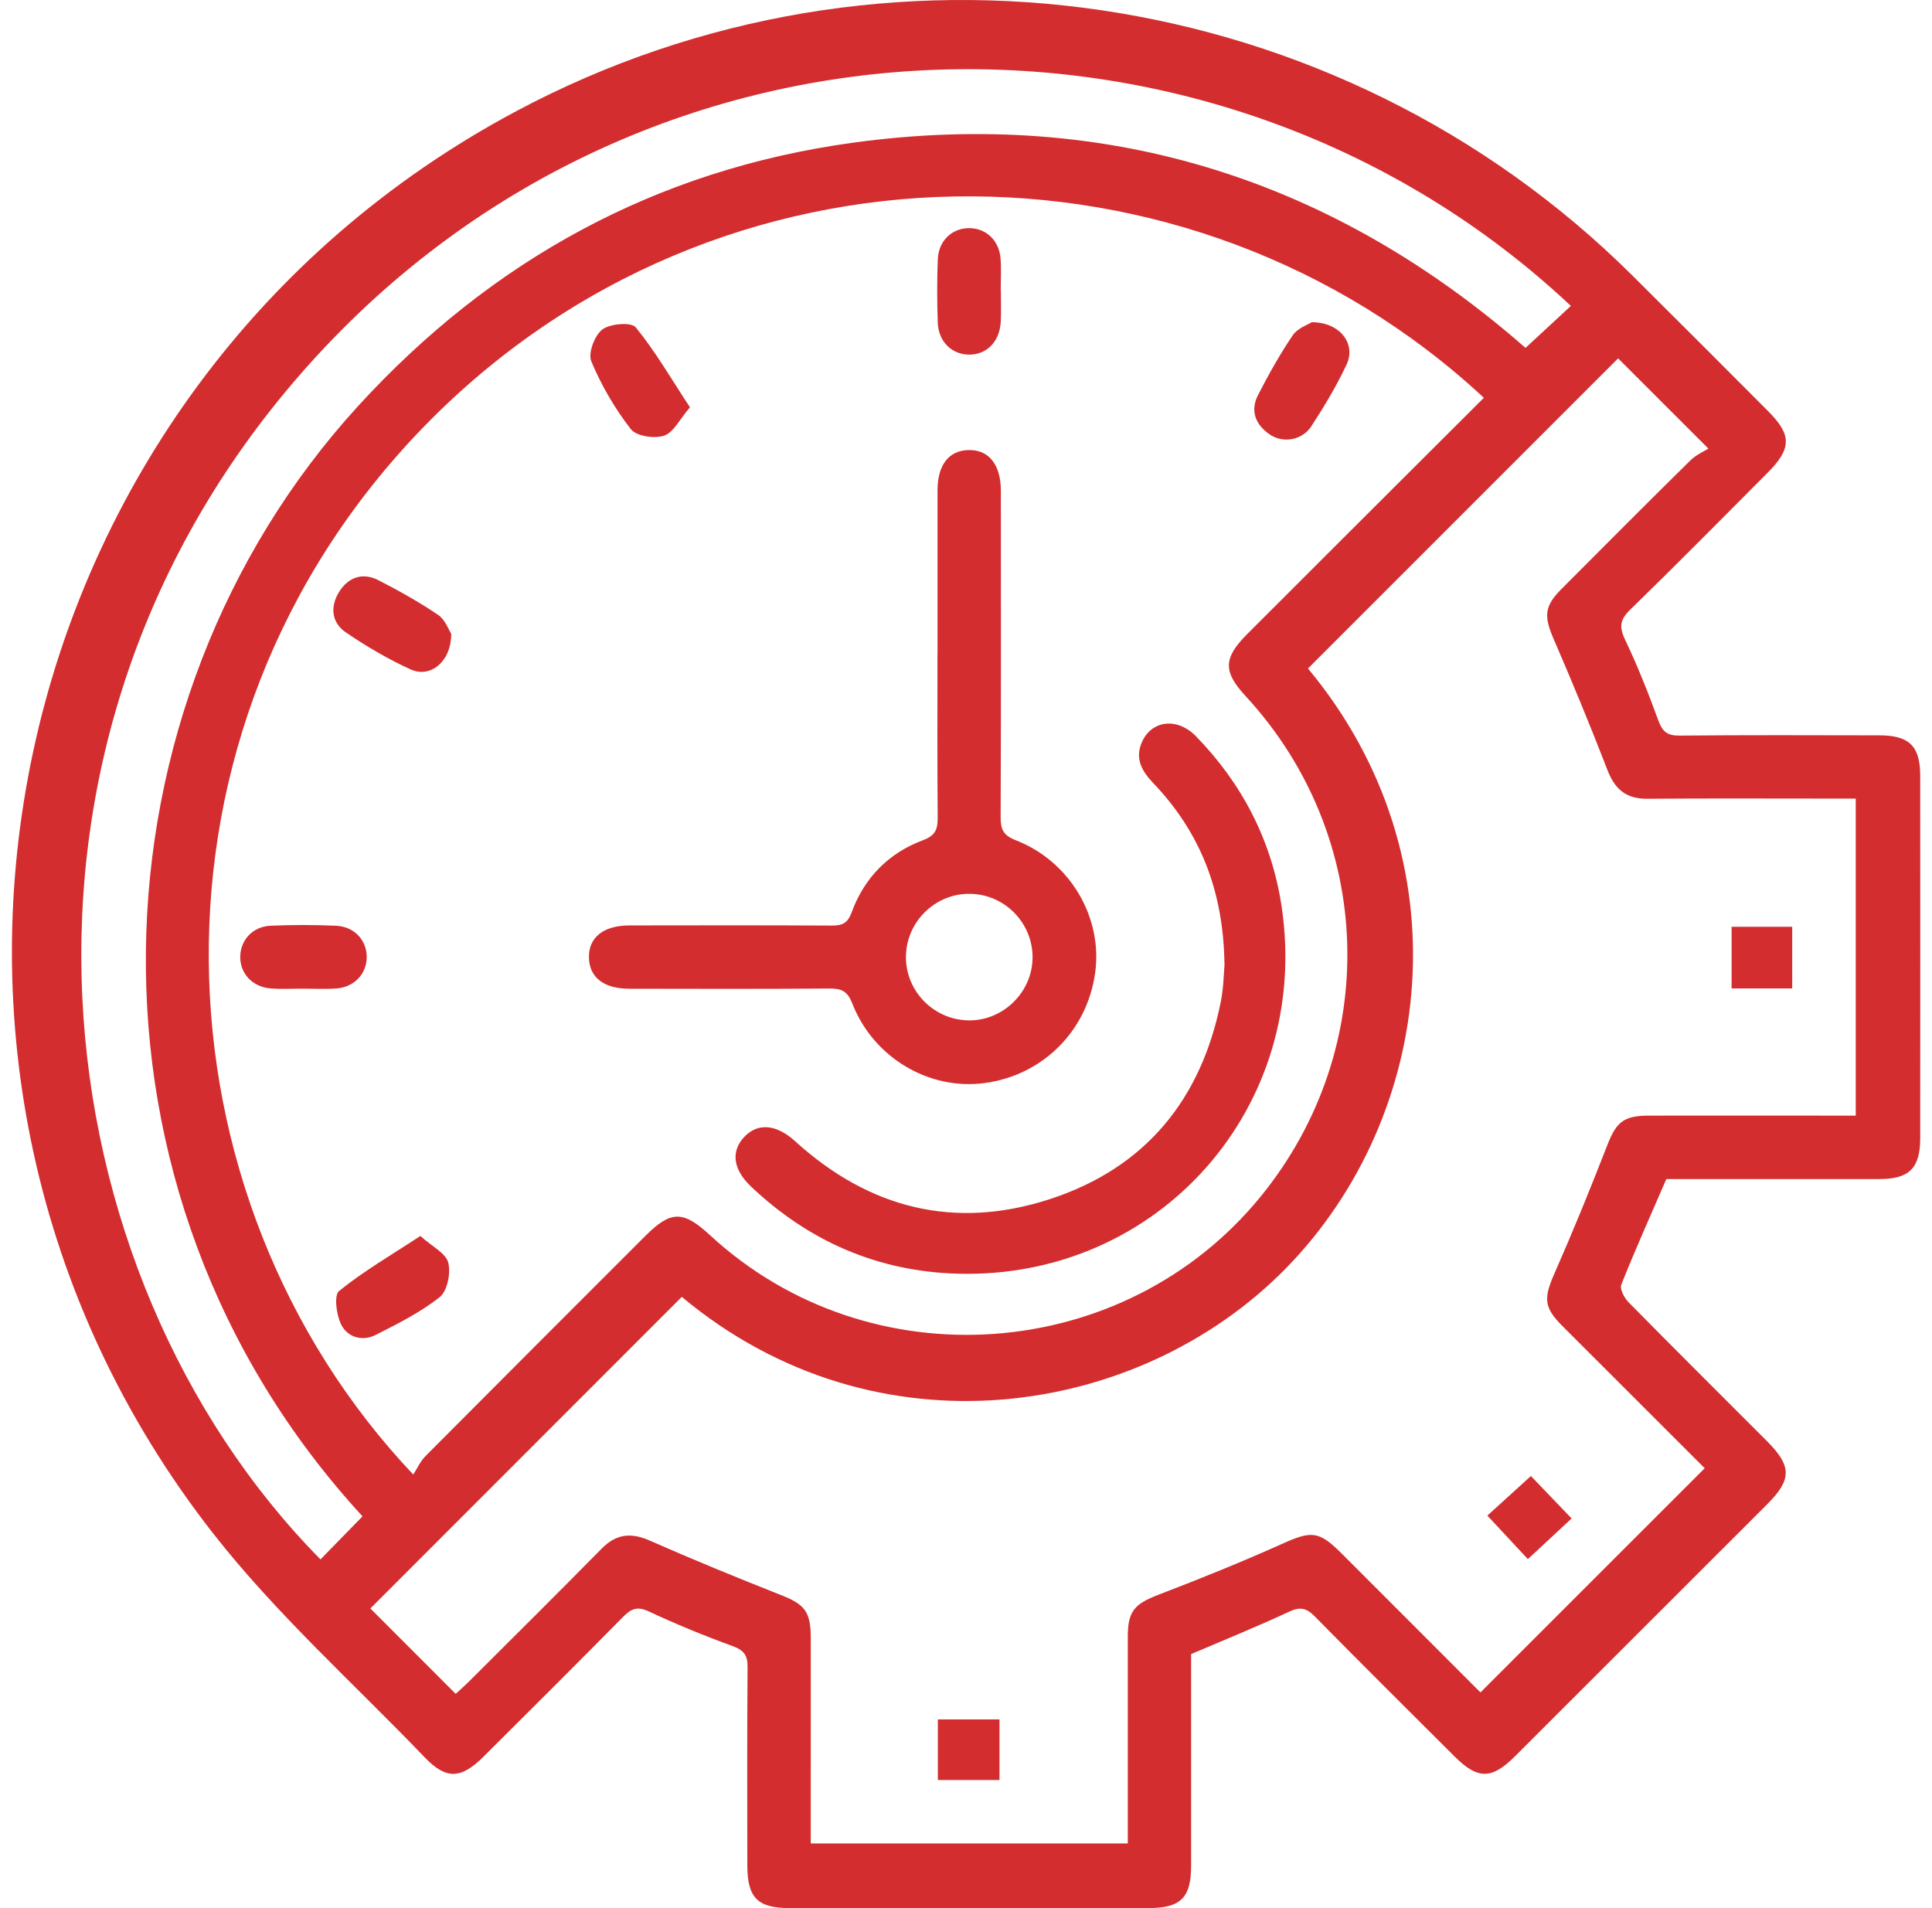
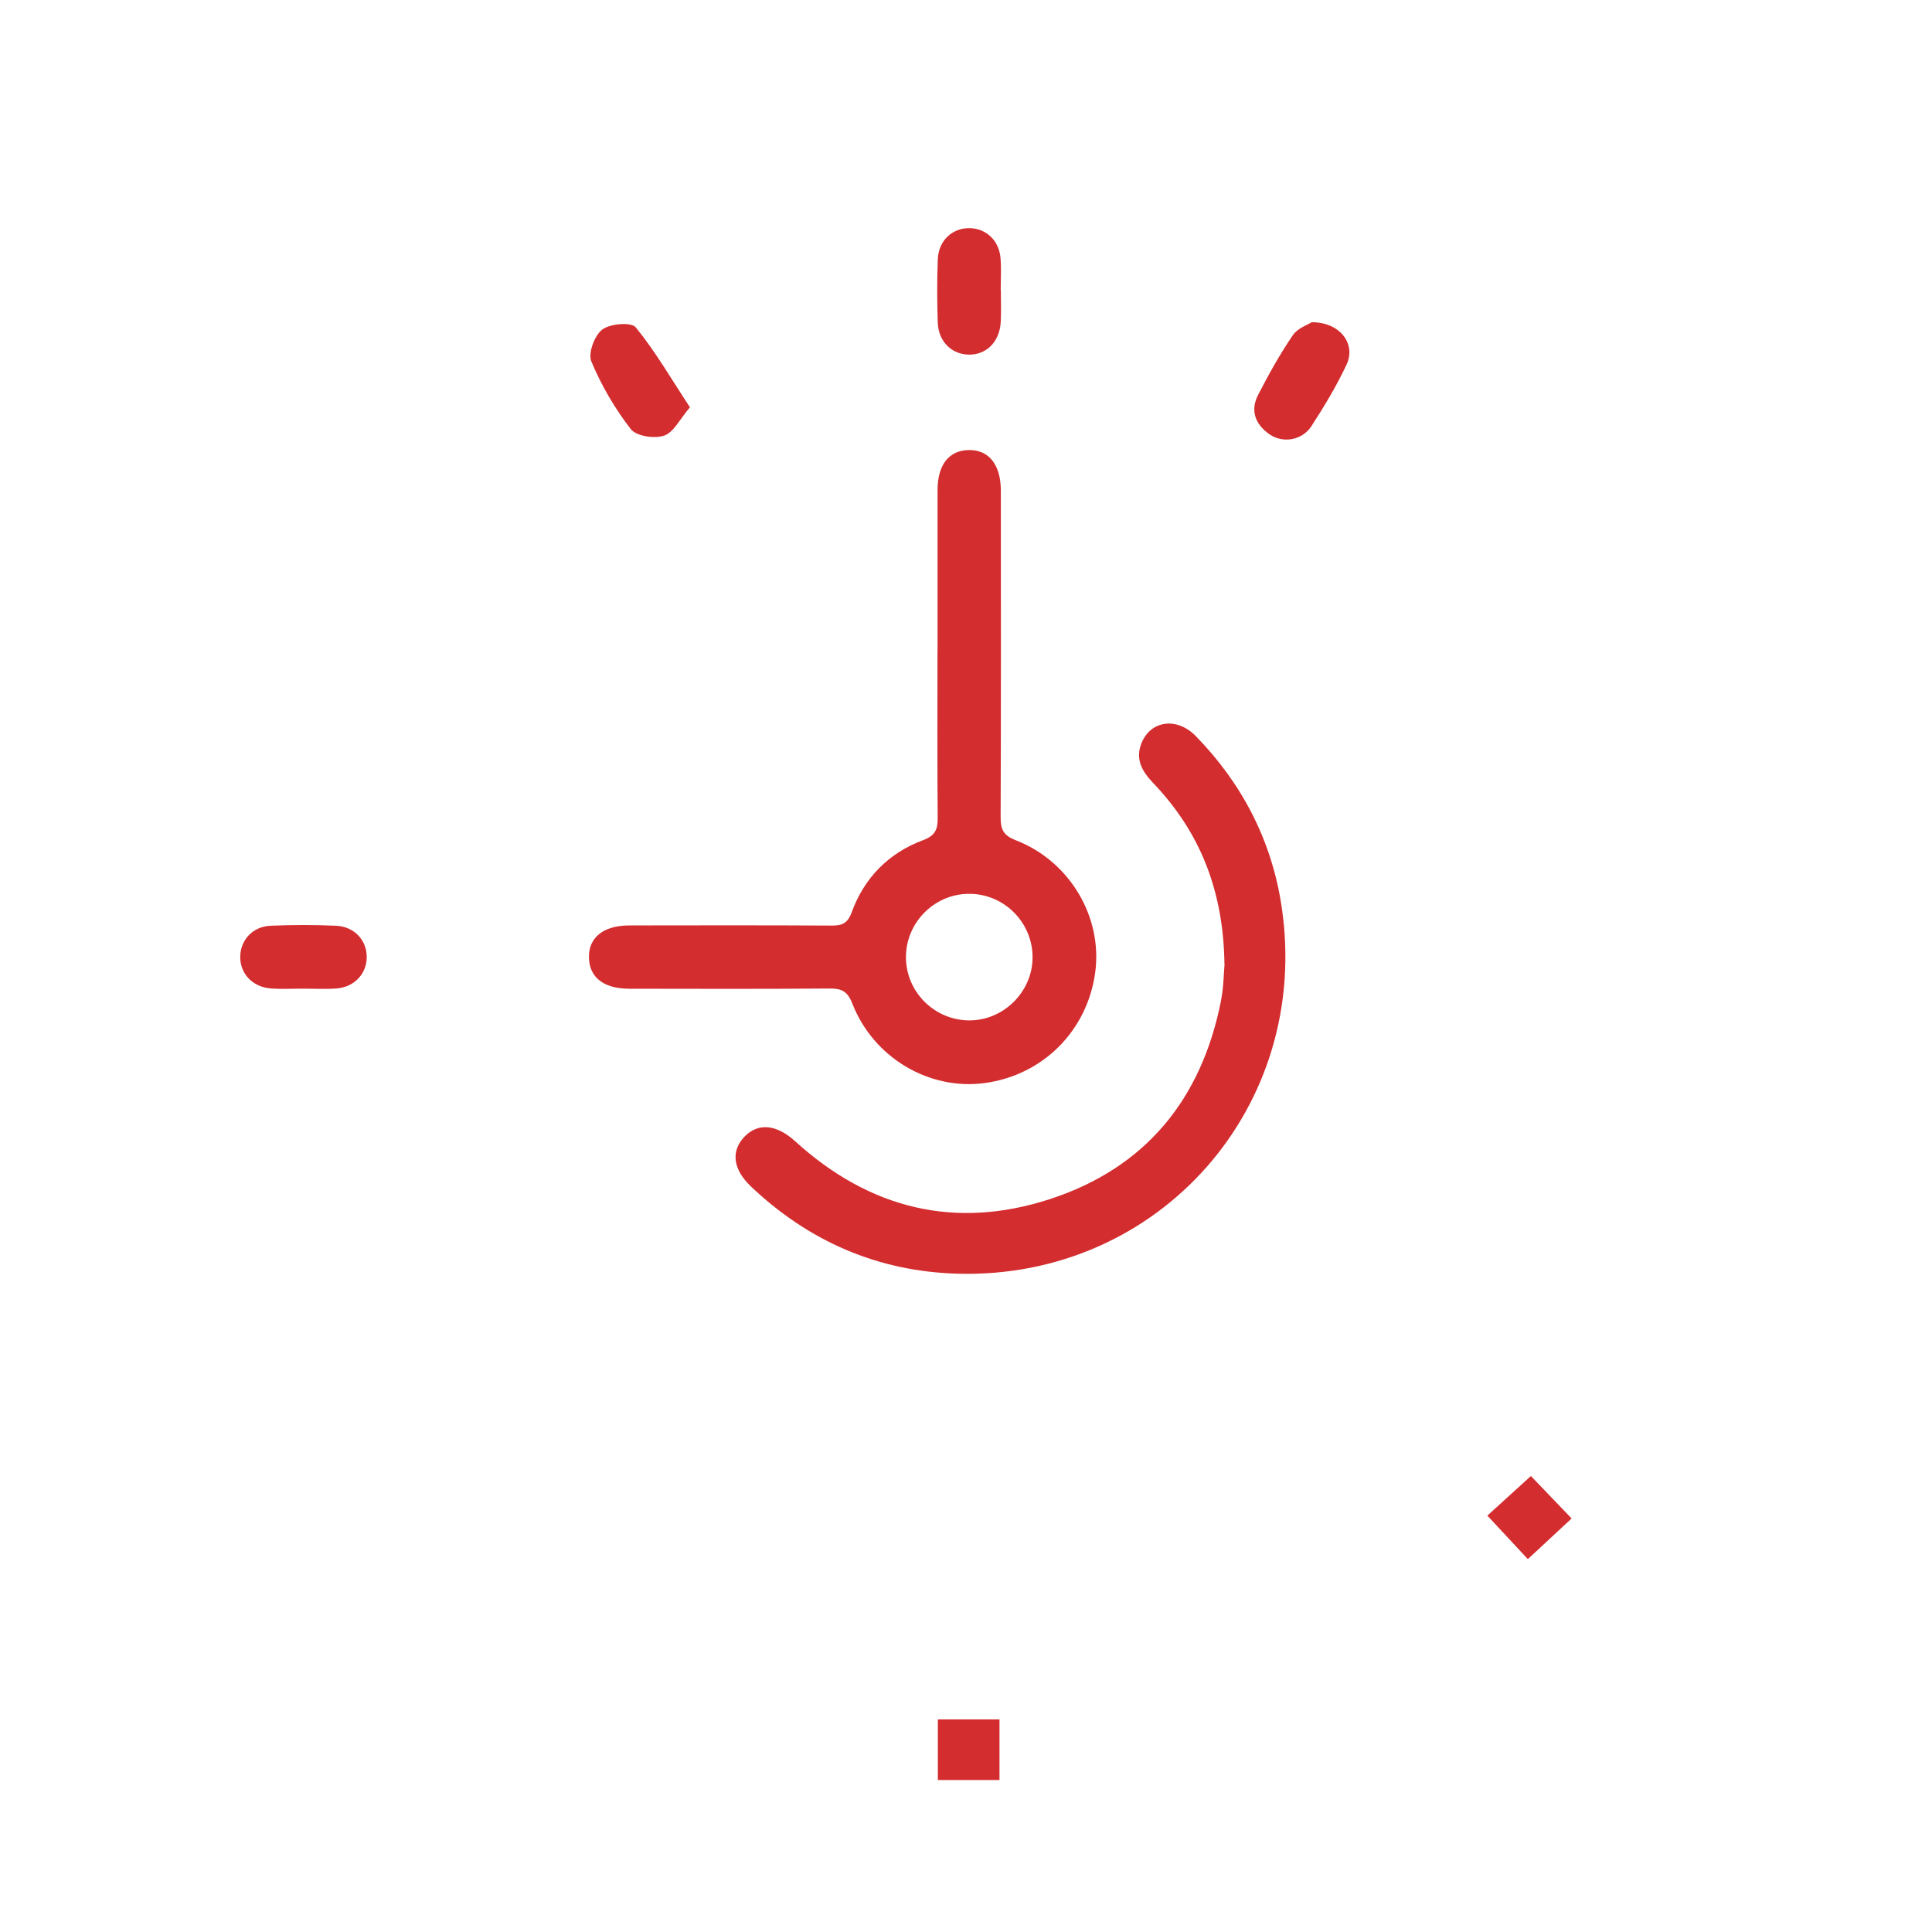
<svg xmlns="http://www.w3.org/2000/svg" width="81" height="80" viewBox="0 0 81 80" fill="none">
-   <path d="M49.938 69.346C49.938 72.295 49.938 75.256 49.938 78.219C49.938 79.571 49.505 79.997 48.145 79.999C43.133 79.999 38.122 80.001 33.11 79.999C31.759 79.999 31.335 79.568 31.332 78.206C31.33 75.438 31.319 72.668 31.343 69.901C31.348 69.408 31.197 69.193 30.726 69.019C29.535 68.585 28.356 68.101 27.206 67.564C26.736 67.344 26.478 67.433 26.141 67.772C24.197 69.743 22.235 71.696 20.273 73.649C19.325 74.593 18.71 74.619 17.809 73.683C14.822 70.569 11.568 67.659 8.923 64.274C-6.314 44.777 -0.172 16.295 21.649 4.658C37.007 -3.532 56.066 -0.728 68.428 11.541C70.334 13.432 72.23 15.336 74.127 17.236C75.124 18.234 75.122 18.803 74.105 19.824C72.19 21.746 70.283 23.677 68.339 25.57C67.902 25.996 67.884 26.304 68.142 26.841C68.665 27.936 69.112 29.072 69.529 30.213C69.697 30.67 69.897 30.845 70.401 30.841C73.198 30.814 75.994 30.825 78.79 30.83C80.044 30.83 80.504 31.282 80.506 32.519C80.51 37.586 80.51 42.653 80.506 47.72C80.506 48.971 80.051 49.431 78.815 49.433C75.825 49.437 72.836 49.433 69.862 49.433C69.216 50.927 68.563 52.38 67.973 53.861C67.902 54.041 68.097 54.416 68.277 54.598C70.199 56.551 72.145 58.482 74.081 60.421C75.126 61.471 75.128 62.031 74.09 63.069C70.565 66.594 67.041 70.116 63.514 73.638C62.54 74.61 61.958 74.612 60.988 73.647C59.026 71.692 57.064 69.741 55.12 67.768C54.778 67.421 54.517 67.355 54.053 67.57C52.728 68.189 51.369 68.738 49.938 69.35V69.346ZM62.214 16.681C49.938 5.253 30.118 5.193 17.78 17.881C5.334 30.683 6.306 50.185 17.326 61.822C17.496 61.558 17.627 61.263 17.838 61.05C20.903 57.967 23.979 54.895 27.053 51.821C28.128 50.747 28.638 50.742 29.776 51.794C36.444 57.953 47.126 57.197 52.859 50.161C57.93 43.938 57.661 35.071 52.224 29.187C51.272 28.157 51.285 27.592 52.29 26.584C53.778 25.095 55.267 23.608 56.756 22.121C58.558 20.323 60.36 18.525 62.211 16.679L62.214 16.681ZM62.069 70.957C65.243 67.785 68.341 64.687 71.471 61.558C69.542 59.631 67.525 57.618 65.512 55.603C64.717 54.809 64.715 54.431 65.172 53.39C65.949 51.624 66.679 49.835 67.378 48.035C67.762 47.045 68.059 46.774 69.145 46.774C71.746 46.77 74.349 46.774 76.951 46.774H77.803V33.482C77.459 33.482 77.161 33.482 76.864 33.482C74.263 33.482 71.659 33.469 69.058 33.489C68.182 33.495 67.707 33.098 67.396 32.292C66.681 30.441 65.922 28.604 65.134 26.782C64.728 25.84 64.741 25.423 65.458 24.702C67.256 22.898 69.052 21.093 70.867 19.306C71.118 19.06 71.466 18.911 71.626 18.809C70.201 17.384 68.981 16.166 67.84 15.025C63.559 19.306 59.2 23.665 54.838 28.027C61.486 36.023 60.134 46.794 53.942 53.146C47.807 59.438 36.75 61.194 28.585 54.373C24.203 58.757 19.831 63.131 15.528 67.437C16.655 68.564 17.863 69.772 19.105 71.017C19.254 70.879 19.458 70.702 19.651 70.511C21.514 68.653 23.38 66.802 25.224 64.929C25.837 64.308 26.452 64.243 27.244 64.592C29.06 65.393 30.897 66.147 32.746 66.876C33.729 67.264 33.989 67.561 33.991 68.656C33.996 70.538 33.991 72.42 33.991 74.302C33.991 75.289 33.991 76.279 33.991 77.289H47.283C47.283 74.364 47.281 71.49 47.283 68.615C47.283 67.548 47.572 67.246 48.564 66.864C50.315 66.192 52.057 65.491 53.766 64.723C54.978 64.179 55.291 64.174 56.245 65.129C58.221 67.104 60.194 69.079 62.069 70.957ZM15.197 63.573C2.655 49.937 3.587 29.531 15.013 17.025C20.613 10.897 27.519 7.117 35.745 5.985C46.518 4.503 55.964 7.581 63.958 14.586C64.626 13.966 65.245 13.396 65.86 12.826C51.314 -0.842 27.324 -0.733 12.962 15.274C-1.24 31.101 1.639 53.419 13.437 65.38C14.012 64.789 14.587 64.201 15.199 63.575L15.197 63.573Z" fill="#D32D2F" />
  <path d="M39.307 27.363C39.307 25.095 39.304 22.824 39.307 20.556C39.307 19.493 39.779 18.891 40.601 18.869C41.453 18.847 41.959 19.475 41.961 20.574C41.963 25.139 41.97 29.707 41.952 34.272C41.952 34.782 42.07 35.027 42.589 35.229C44.86 36.112 46.234 38.458 45.916 40.779C45.581 43.223 43.721 45.081 41.28 45.409C38.958 45.722 36.621 44.35 35.733 42.073C35.529 41.55 35.274 41.441 34.77 41.445C31.976 41.467 29.18 41.459 26.385 41.454C25.32 41.454 24.716 40.986 24.692 40.165C24.665 39.312 25.293 38.8 26.39 38.8C29.213 38.795 32.036 38.791 34.857 38.806C35.296 38.809 35.532 38.724 35.705 38.254C36.233 36.804 37.256 35.764 38.699 35.226C39.24 35.024 39.318 34.745 39.313 34.252C39.293 31.955 39.304 29.658 39.304 27.361L39.307 27.363ZM43.291 40.165C43.306 38.711 42.143 37.508 40.694 37.475C39.214 37.441 37.982 38.651 37.982 40.131C37.982 41.578 39.167 42.768 40.621 42.781C42.059 42.795 43.275 41.601 43.291 40.162V40.165Z" fill="#D32D2F" />
  <path d="M51.336 40.422C51.294 37.328 50.304 34.873 48.342 32.823C47.863 32.321 47.576 31.797 47.876 31.114C48.278 30.195 49.359 30.066 50.138 30.865C52.086 32.865 53.32 35.253 53.733 38.012C54.987 46.395 48.597 53.639 40.144 53.401C36.803 53.308 33.907 52.045 31.481 49.742C30.718 49.016 30.635 48.248 31.226 47.644C31.796 47.063 32.562 47.145 33.339 47.85C36.444 50.674 40.037 51.575 44.025 50.272C48.02 48.967 50.366 46.097 51.185 41.987C51.303 41.394 51.307 40.777 51.34 40.426L51.336 40.422Z" fill="#D32D2F" />
  <path d="M41.961 12.158C41.961 12.601 41.979 13.043 41.957 13.485C41.917 14.324 41.362 14.883 40.61 14.868C39.891 14.854 39.342 14.313 39.316 13.52C39.287 12.635 39.282 11.749 39.318 10.864C39.351 10.08 39.933 9.552 40.656 9.565C41.349 9.579 41.89 10.087 41.948 10.828C41.983 11.268 41.955 11.714 41.955 12.155C41.955 12.155 41.957 12.155 41.959 12.155L41.961 12.158Z" fill="#D32D2F" />
  <path d="M12.694 41.45C12.252 41.45 11.806 41.476 11.366 41.443C10.585 41.388 10.057 40.817 10.072 40.096C10.088 39.403 10.601 38.846 11.342 38.813C12.254 38.773 13.168 38.773 14.081 38.813C14.862 38.844 15.392 39.434 15.375 40.156C15.359 40.844 14.844 41.388 14.105 41.443C13.637 41.478 13.164 41.45 12.694 41.452V41.45Z" fill="#D32D2F" />
-   <path d="M18.917 26.577C18.921 27.738 18.042 28.442 17.223 28.069C16.273 27.638 15.361 27.101 14.498 26.513C13.894 26.102 13.834 25.43 14.218 24.815C14.602 24.2 15.204 23.987 15.867 24.327C16.724 24.766 17.572 25.241 18.369 25.78C18.671 25.987 18.817 26.42 18.919 26.575L18.917 26.577Z" fill="#D32D2F" />
  <path d="M28.927 17.076C28.5 17.573 28.243 18.13 27.843 18.265C27.437 18.403 26.676 18.288 26.447 17.992C25.779 17.131 25.211 16.159 24.792 15.152C24.647 14.81 24.927 14.062 25.251 13.816C25.577 13.567 26.465 13.496 26.652 13.722C27.473 14.728 28.13 15.866 28.927 17.078V17.076Z" fill="#D32D2F" />
  <path d="M54.996 13.509C56.192 13.509 56.86 14.426 56.456 15.285C56.037 16.179 55.522 17.036 54.983 17.866C54.59 18.468 53.784 18.596 53.225 18.21C52.632 17.797 52.404 17.218 52.748 16.554C53.189 15.698 53.66 14.85 54.201 14.055C54.406 13.753 54.843 13.611 54.996 13.509Z" fill="#D32D2F" />
-   <path d="M17.623 51.819C18.122 52.269 18.693 52.542 18.793 52.938C18.906 53.377 18.755 54.129 18.433 54.385C17.625 55.026 16.673 55.501 15.745 55.971C15.186 56.255 14.569 56.062 14.307 55.541C14.103 55.135 13.994 54.307 14.216 54.127C15.242 53.295 16.396 52.627 17.625 51.819H17.623Z" fill="#D32D2F" />
  <path d="M62.358 63.544C62.906 63.045 63.532 62.477 64.184 61.884C64.699 62.419 65.278 63.025 65.891 63.664C65.312 64.203 64.695 64.774 64.056 65.368C63.536 64.811 62.962 64.192 62.358 63.544Z" fill="#D32D2F" />
-   <path d="M75.139 41.441H72.598V38.857H75.139V41.441Z" fill="#D32D2F" />
  <path d="M39.32 74.63V72.089H41.904V74.63H39.32Z" fill="#D32D2F" />
</svg>